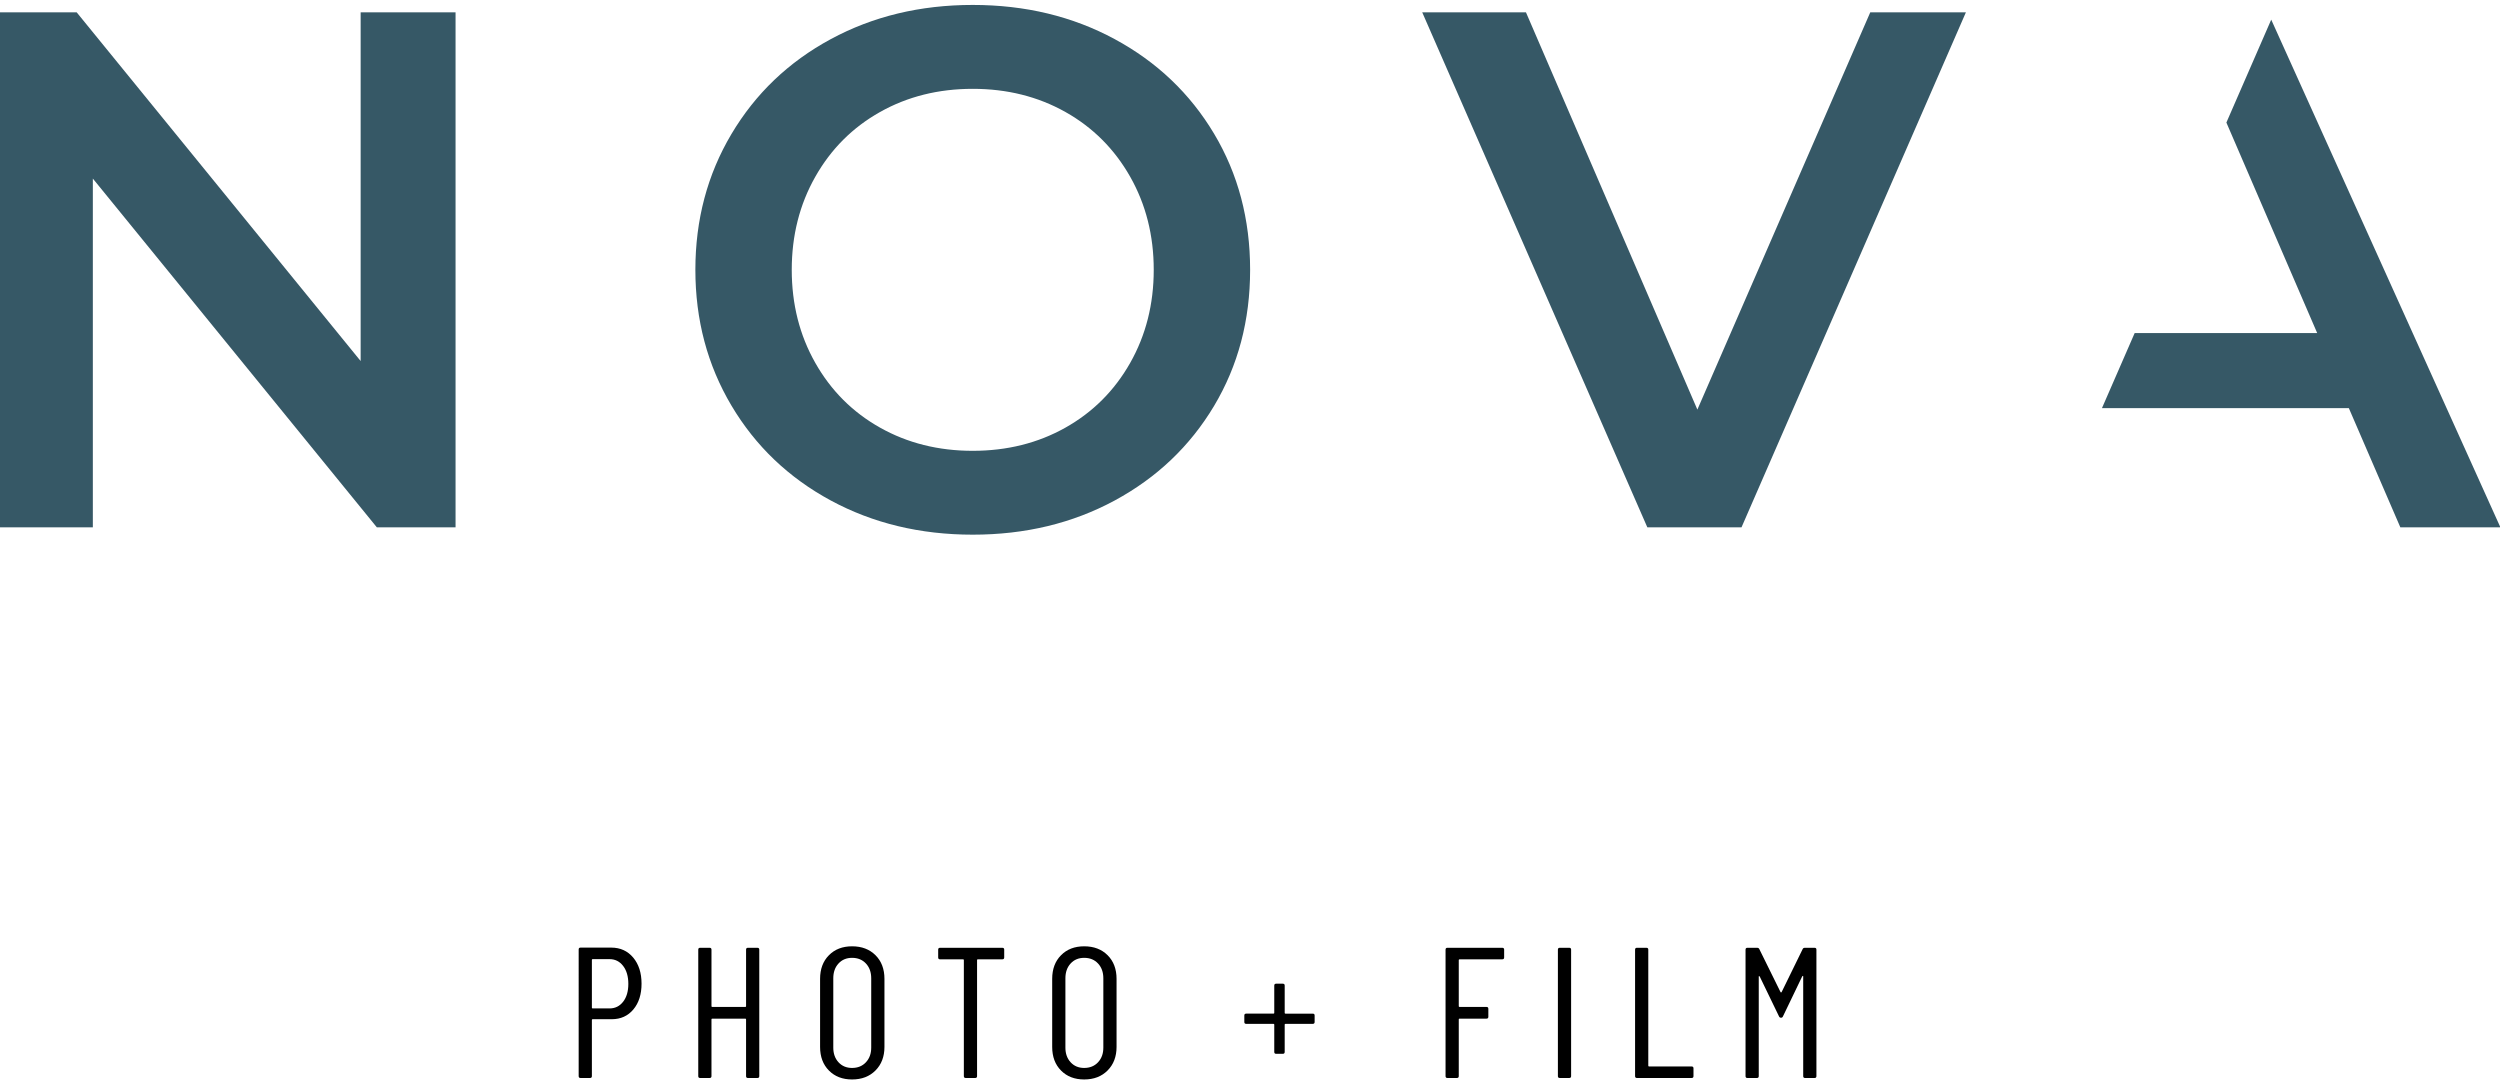
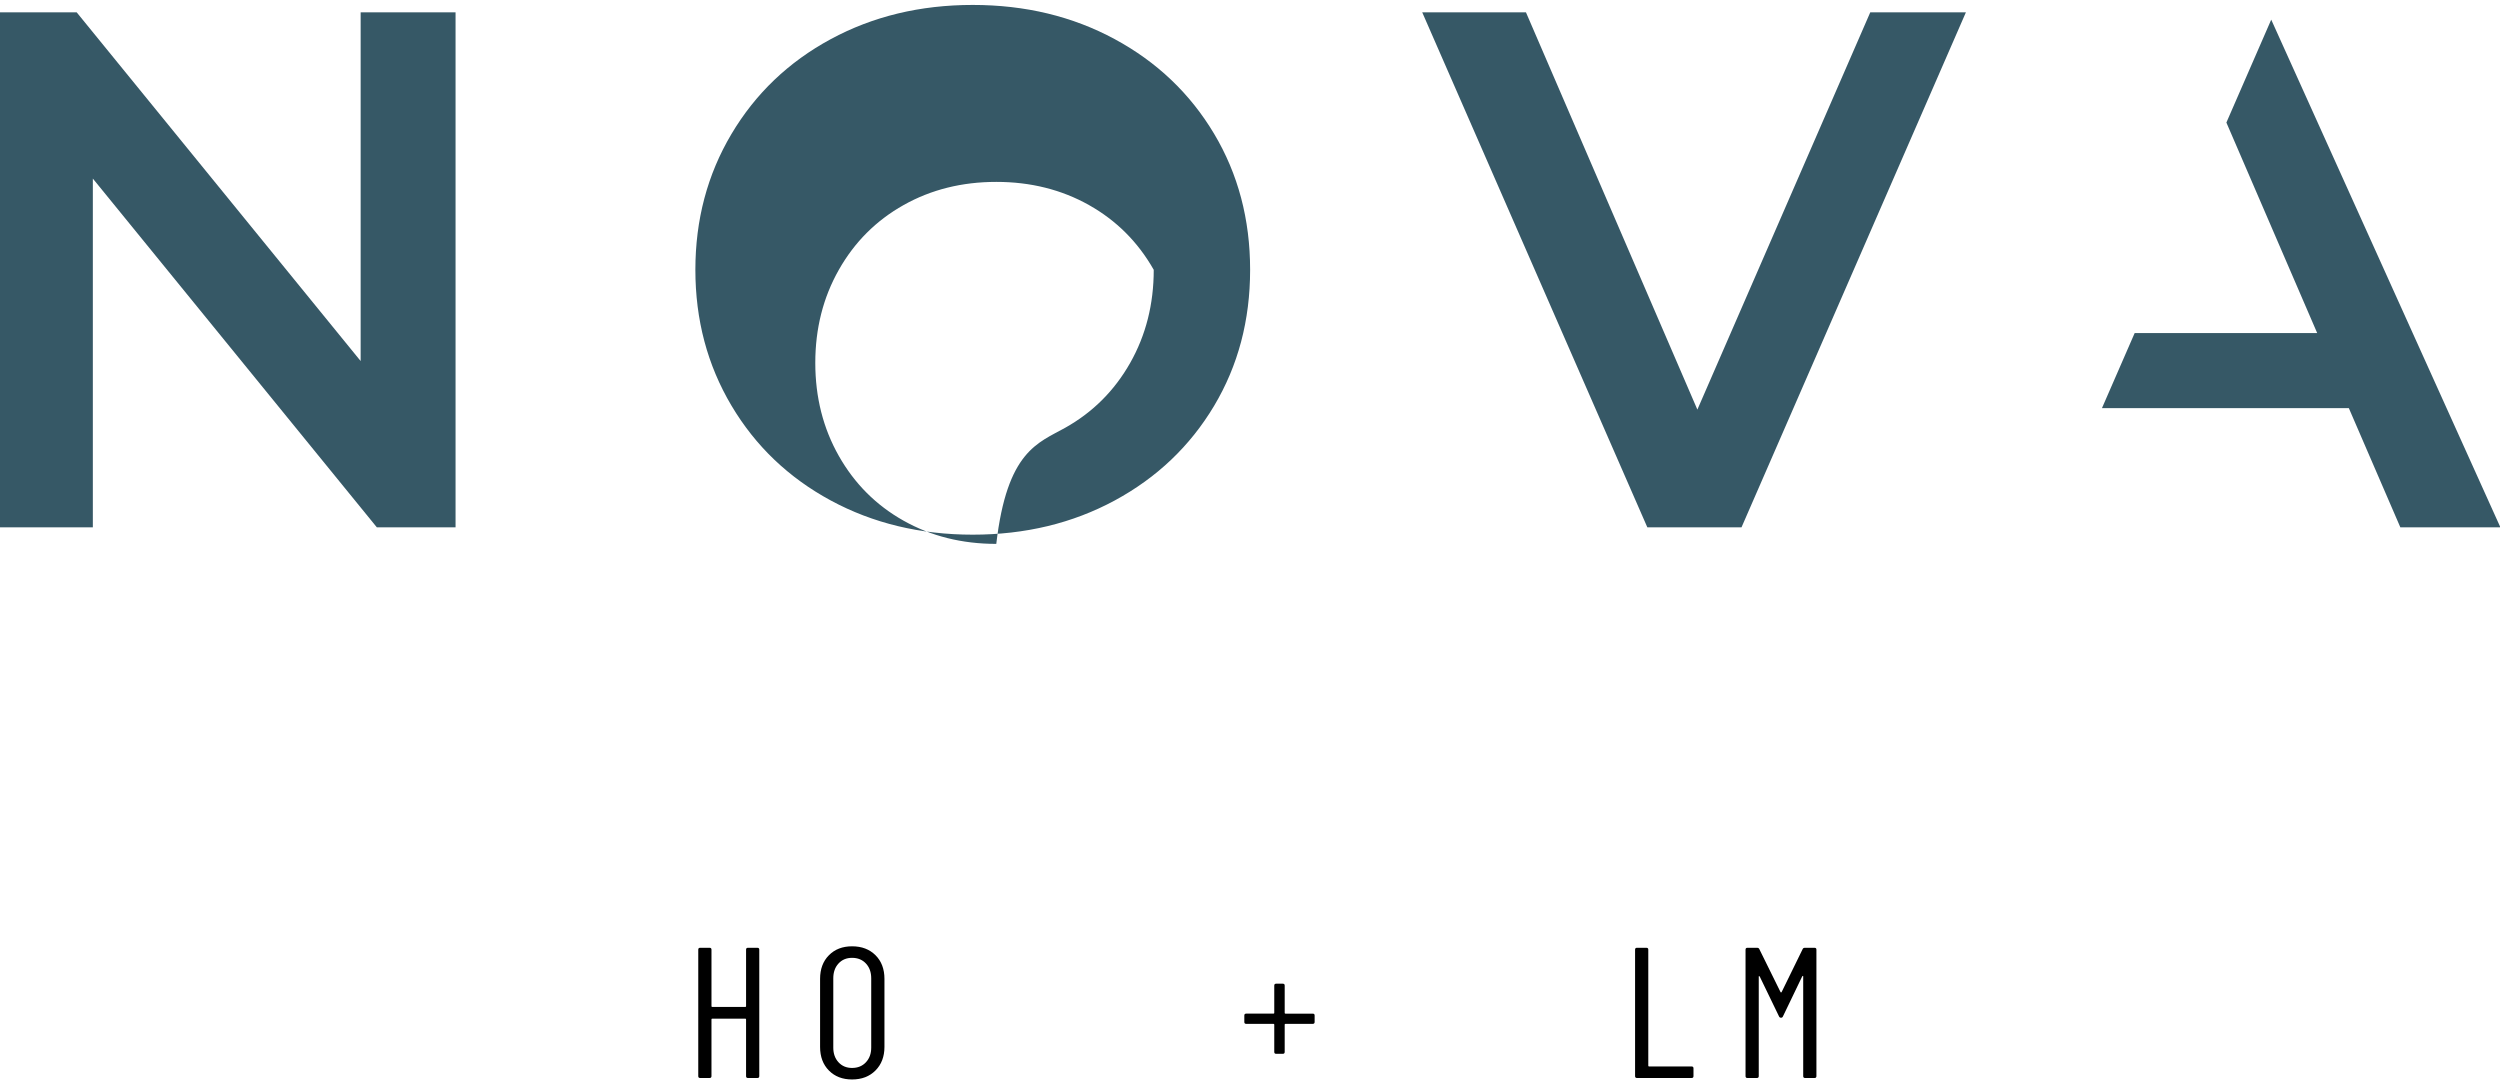
<svg xmlns="http://www.w3.org/2000/svg" version="1.1" id="Layer_1" x="0px" y="0px" viewBox="0 0 235 102" style="enable-background:new 0 0 235 102;" xml:space="preserve">
  <style type="text/css">
	.st0{fill:#365866;}
</style>
  <g>
    <g>
-       <path d="M59.519,90.01c0.523,0.624,0.786,1.442,0.786,2.457    c0,1.002-0.257,1.81-0.769,2.421c-0.514,0.612-1.189,0.918-2.029,0.918h-1.8    c-0.047,0-0.07,0.023-0.07,0.07v5.28c0,0.117-0.058,0.175-0.175,0.175h-0.892    c-0.116,0-0.175-0.058-0.175-0.175V89.25c0-0.117,0.059-0.175,0.175-0.175    h2.885C58.306,89.075,58.993,89.387,59.519,90.01z M58.574,94.163    c0.326-0.419,0.489-0.979,0.489-1.678c0-0.7-0.163-1.262-0.489-1.688    c-0.327-0.425-0.752-0.638-1.276-0.638h-1.591c-0.047,0-0.07,0.023-0.07,0.07    v4.493c0,0.046,0.023,0.07,0.07,0.07h1.591    C57.822,94.792,58.247,94.582,58.574,94.163z" />
      <path d="M70.305,89.092h0.892c0.116,0,0.175,0.059,0.175,0.175v11.889    c0,0.117-0.059,0.175-0.175,0.175h-0.892c-0.116,0-0.175-0.058-0.175-0.175    v-5.333c0-0.046-0.023-0.07-0.07-0.07h-3.111    c-0.047,0-0.07,0.023-0.07,0.07v5.333c0,0.117-0.059,0.175-0.175,0.175h-0.892    c-0.117,0-0.175-0.058-0.175-0.175V89.267c0-0.116,0.058-0.175,0.175-0.175    h0.892c0.116,0,0.175,0.059,0.175,0.175v5.315c0,0.047,0.023,0.07,0.07,0.07    h3.111c0.047,0,0.07-0.023,0.07-0.07v-5.315    C70.13,89.151,70.188,89.092,70.305,89.092z" />
      <path d="M77.919,100.631c-0.555-0.56-0.831-1.3-0.831-2.22v-6.399    c0-0.92,0.276-1.661,0.831-2.22c0.553-0.56,1.278-0.839,2.176-0.839    c0.91,0,1.644,0.28,2.203,0.839c0.56,0.559,0.84,1.3,0.84,2.22v6.399    c0,0.909-0.28,1.646-0.84,2.211s-1.293,0.848-2.203,0.848    C79.197,101.47,78.472,101.191,77.919,100.631z M81.397,99.853    c0.332-0.355,0.498-0.812,0.498-1.372v-6.521c0-0.571-0.166-1.034-0.498-1.39    s-0.767-0.533-1.303-0.533c-0.523,0-0.949,0.178-1.275,0.533    c-0.327,0.355-0.49,0.819-0.49,1.39v6.521c0,0.56,0.163,1.017,0.49,1.372    c0.326,0.356,0.752,0.534,1.275,0.534    C80.631,100.387,81.065,100.209,81.397,99.853z" />
-       <path d="M94.396,89.267v0.734c0,0.117-0.059,0.175-0.174,0.175h-2.309    c-0.047,0-0.069,0.023-0.069,0.07v10.909c0,0.117-0.059,0.175-0.175,0.175    h-0.892c-0.116,0-0.175-0.058-0.175-0.175V90.247    c0-0.047-0.023-0.07-0.07-0.07h-2.168c-0.116,0-0.175-0.058-0.175-0.175v-0.734    c0-0.116,0.059-0.175,0.175-0.175h5.857    C94.337,89.092,94.396,89.151,94.396,89.267z" />
-       <path d="M99.737,100.631c-0.555-0.56-0.831-1.3-0.831-2.22v-6.399    c0-0.92,0.276-1.661,0.831-2.22c0.553-0.56,1.278-0.839,2.176-0.839    c0.91,0,1.644,0.28,2.203,0.839c0.56,0.559,0.84,1.3,0.84,2.22v6.399    c0,0.909-0.28,1.646-0.84,2.211s-1.293,0.848-2.203,0.848    C101.016,101.47,100.29,101.191,99.737,100.631z M103.216,99.853    c0.332-0.355,0.498-0.812,0.498-1.372v-6.521c0-0.571-0.166-1.034-0.498-1.39    s-0.767-0.533-1.303-0.533c-0.523,0-0.949,0.178-1.275,0.533    c-0.327,0.355-0.49,0.819-0.49,1.39v6.521c0,0.56,0.163,1.017,0.49,1.372    c0.326,0.356,0.752,0.534,1.275,0.534    C102.449,100.387,102.884,100.209,103.216,99.853z" />
      <path d="M123.575,95.456v0.612c0,0.117-0.059,0.175-0.175,0.175h-2.57    c-0.046,0-0.069,0.023-0.069,0.07v2.57c0,0.117-0.059,0.175-0.175,0.175    h-0.63c-0.116,0-0.175-0.058-0.175-0.175v-2.57    c0-0.046-0.023-0.07-0.069-0.07h-2.57c-0.117,0-0.175-0.058-0.175-0.175    v-0.612c0-0.116,0.058-0.175,0.175-0.175h2.57c0.046,0,0.069-0.023,0.069-0.07    V92.642c0-0.116,0.059-0.175,0.175-0.175h0.63c0.116,0,0.175,0.059,0.175,0.175    v2.57c0,0.047,0.023,0.07,0.069,0.07h2.57    C123.517,95.281,123.575,95.34,123.575,95.456z" />
-       <path d="M141.215,90.176h-4.021c-0.047,0-0.07,0.023-0.07,0.07v4.335    c0,0.047,0.023,0.07,0.07,0.07h2.535c0.116,0,0.175,0.059,0.175,0.175v0.751    c0,0.117-0.059,0.175-0.175,0.175h-2.535c-0.047,0-0.07,0.023-0.07,0.07v5.333    c0,0.117-0.059,0.175-0.175,0.175h-0.892c-0.116,0-0.175-0.058-0.175-0.175    V89.267c0-0.116,0.059-0.175,0.175-0.175h5.157c0.116,0,0.175,0.059,0.175,0.175    v0.734C141.39,90.118,141.331,90.176,141.215,90.176z" />
-       <path d="M146.442,101.156V89.267c0-0.116,0.059-0.175,0.175-0.175h0.892    c0.116,0,0.175,0.059,0.175,0.175v11.889c0,0.117-0.059,0.175-0.175,0.175    h-0.892C146.501,101.331,146.442,101.272,146.442,101.156z" />
      <path d="M153.697,101.156V89.267c0-0.116,0.059-0.175,0.175-0.175h0.892    c0.116,0,0.175,0.059,0.175,0.175v10.91c0,0.047,0.023,0.07,0.07,0.07h4.003    c0.117,0,0.175,0.059,0.175,0.175v0.734c0,0.117-0.058,0.175-0.175,0.175h-5.14    C153.756,101.331,153.697,101.272,153.697,101.156z" />
      <path d="M169.659,89.092h0.909c0.116,0,0.175,0.059,0.175,0.175v11.889    c0,0.117-0.059,0.175-0.175,0.175h-0.892c-0.116,0-0.175-0.058-0.175-0.175    v-9.371c0-0.035-0.009-0.052-0.026-0.052s-0.038,0.012-0.062,0.035l-1.817,3.776    c-0.035,0.082-0.094,0.122-0.175,0.122c-0.094,0-0.158-0.041-0.192-0.122    l-1.818-3.759c-0.023-0.023-0.044-0.035-0.062-0.035s-0.026,0.018-0.026,0.052    v9.354c0,0.117-0.059,0.175-0.175,0.175h-0.892    c-0.116,0-0.175-0.058-0.175-0.175V89.267c0-0.116,0.059-0.175,0.175-0.175    h0.909c0.105,0,0.175,0.041,0.21,0.123l1.993,4.039    c0.012,0.023,0.029,0.035,0.053,0.035c0.022,0,0.04-0.012,0.052-0.035    l1.976-4.039C169.484,89.133,169.555,89.092,169.659,89.092z" />
    </g>
    <g>
      <path class="st0" d="M42.822,1.157v48.411h-7.4l-26.695-32.781v32.781h-8.921V1.157h7.4    l26.695,32.782V1.157H42.822z" />
-       <path class="st0" d="M78.09,47.044c-3.966-2.145-7.078-5.118-9.336-8.922    c-2.259-3.804-3.389-8.057-3.389-12.76s1.129-8.956,3.389-12.76    c2.259-3.804,5.371-6.778,9.336-8.922c3.965-2.144,8.414-3.216,13.348-3.216    c4.933,0,9.382,1.072,13.348,3.216c3.964,2.144,7.077,5.107,9.336,8.887    c2.258,3.781,3.389,8.047,3.389,12.795c0,4.749-1.13,9.014-3.389,12.795    c-2.26,3.78-5.372,6.742-9.336,8.887c-3.966,2.144-8.415,3.215-13.348,3.215    C86.504,50.259,82.055,49.188,78.09,47.044z M100.152,40.197    c2.582-1.451,4.61-3.48,6.086-6.086c1.475-2.604,2.213-5.521,2.213-8.748    c0-3.227-0.738-6.144-2.213-8.748c-1.476-2.605-3.504-4.635-6.086-6.087    c-2.583-1.452-5.487-2.178-8.714-2.178c-3.228,0-6.132,0.726-8.714,2.178    c-2.583,1.452-4.611,3.481-6.086,6.087c-1.476,2.604-2.213,5.521-2.213,8.748    c0,3.228,0.737,6.145,2.213,8.748c1.475,2.605,3.503,4.635,6.086,6.086    c2.582,1.453,5.486,2.18,8.714,2.18C94.665,42.376,97.57,41.65,100.152,40.197    z" />
+       <path class="st0" d="M78.09,47.044c-3.966-2.145-7.078-5.118-9.336-8.922    c-2.259-3.804-3.389-8.057-3.389-12.76s1.129-8.956,3.389-12.76    c2.259-3.804,5.371-6.778,9.336-8.922c3.965-2.144,8.414-3.216,13.348-3.216    c4.933,0,9.382,1.072,13.348,3.216c3.964,2.144,7.077,5.107,9.336,8.887    c2.258,3.781,3.389,8.047,3.389,12.795c0,4.749-1.13,9.014-3.389,12.795    c-2.26,3.78-5.372,6.742-9.336,8.887c-3.966,2.144-8.415,3.215-13.348,3.215    C86.504,50.259,82.055,49.188,78.09,47.044z M100.152,40.197    c2.582-1.451,4.61-3.48,6.086-6.086c1.475-2.604,2.213-5.521,2.213-8.748    c-1.476-2.605-3.504-4.635-6.086-6.087    c-2.583-1.452-5.487-2.178-8.714-2.178c-3.228,0-6.132,0.726-8.714,2.178    c-2.583,1.452-4.611,3.481-6.086,6.087c-1.476,2.604-2.213,5.521-2.213,8.748    c0,3.228,0.737,6.145,2.213,8.748c1.475,2.605,3.503,4.635,6.086,6.086    c2.582,1.453,5.486,2.18,8.714,2.18C94.665,42.376,97.57,41.65,100.152,40.197    z" />
      <path class="st0" d="M184.796,1.157l-21.094,48.411h-8.853L133.688,1.157h9.751    l16.114,37.346l16.253-37.346H184.796z" />
      <g>
        <polygon class="st0" points="213.495,1.847 209.28,11.521 217.817,31.31 200.658,31.31      197.584,38.365 220.791,38.365 225.632,49.568 235.037,49.568    " />
      </g>
    </g>
  </g>
</svg>